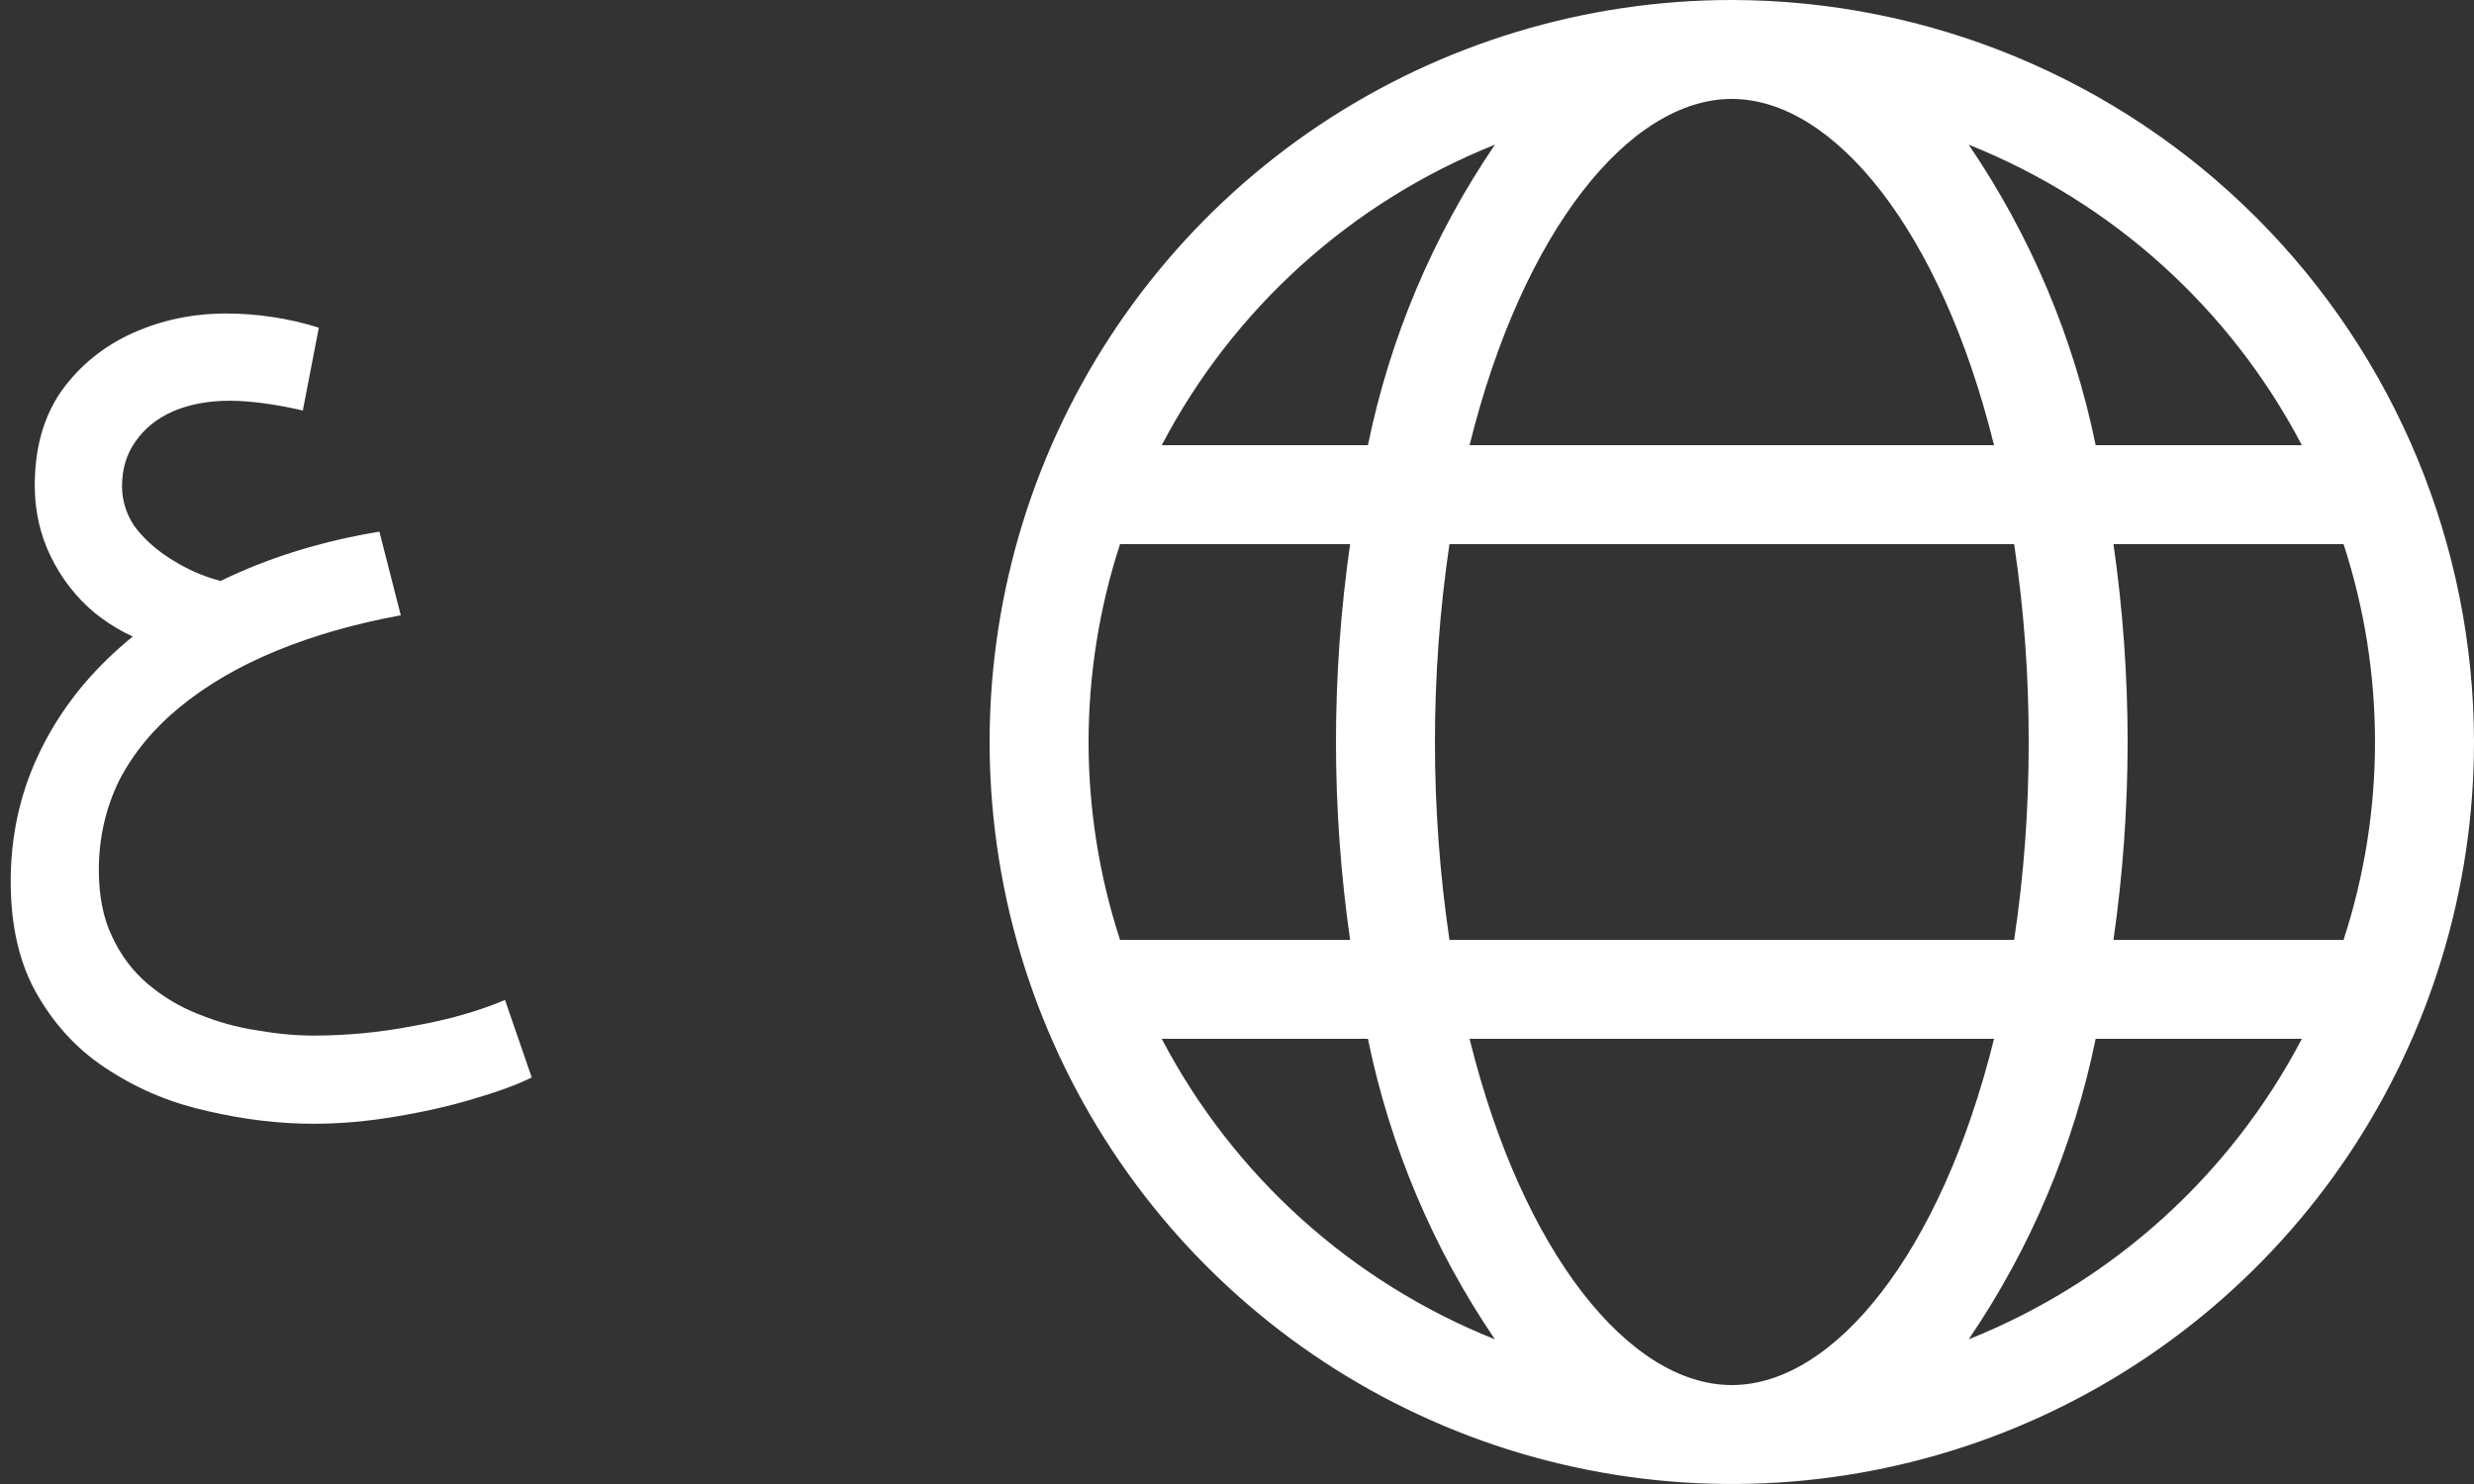
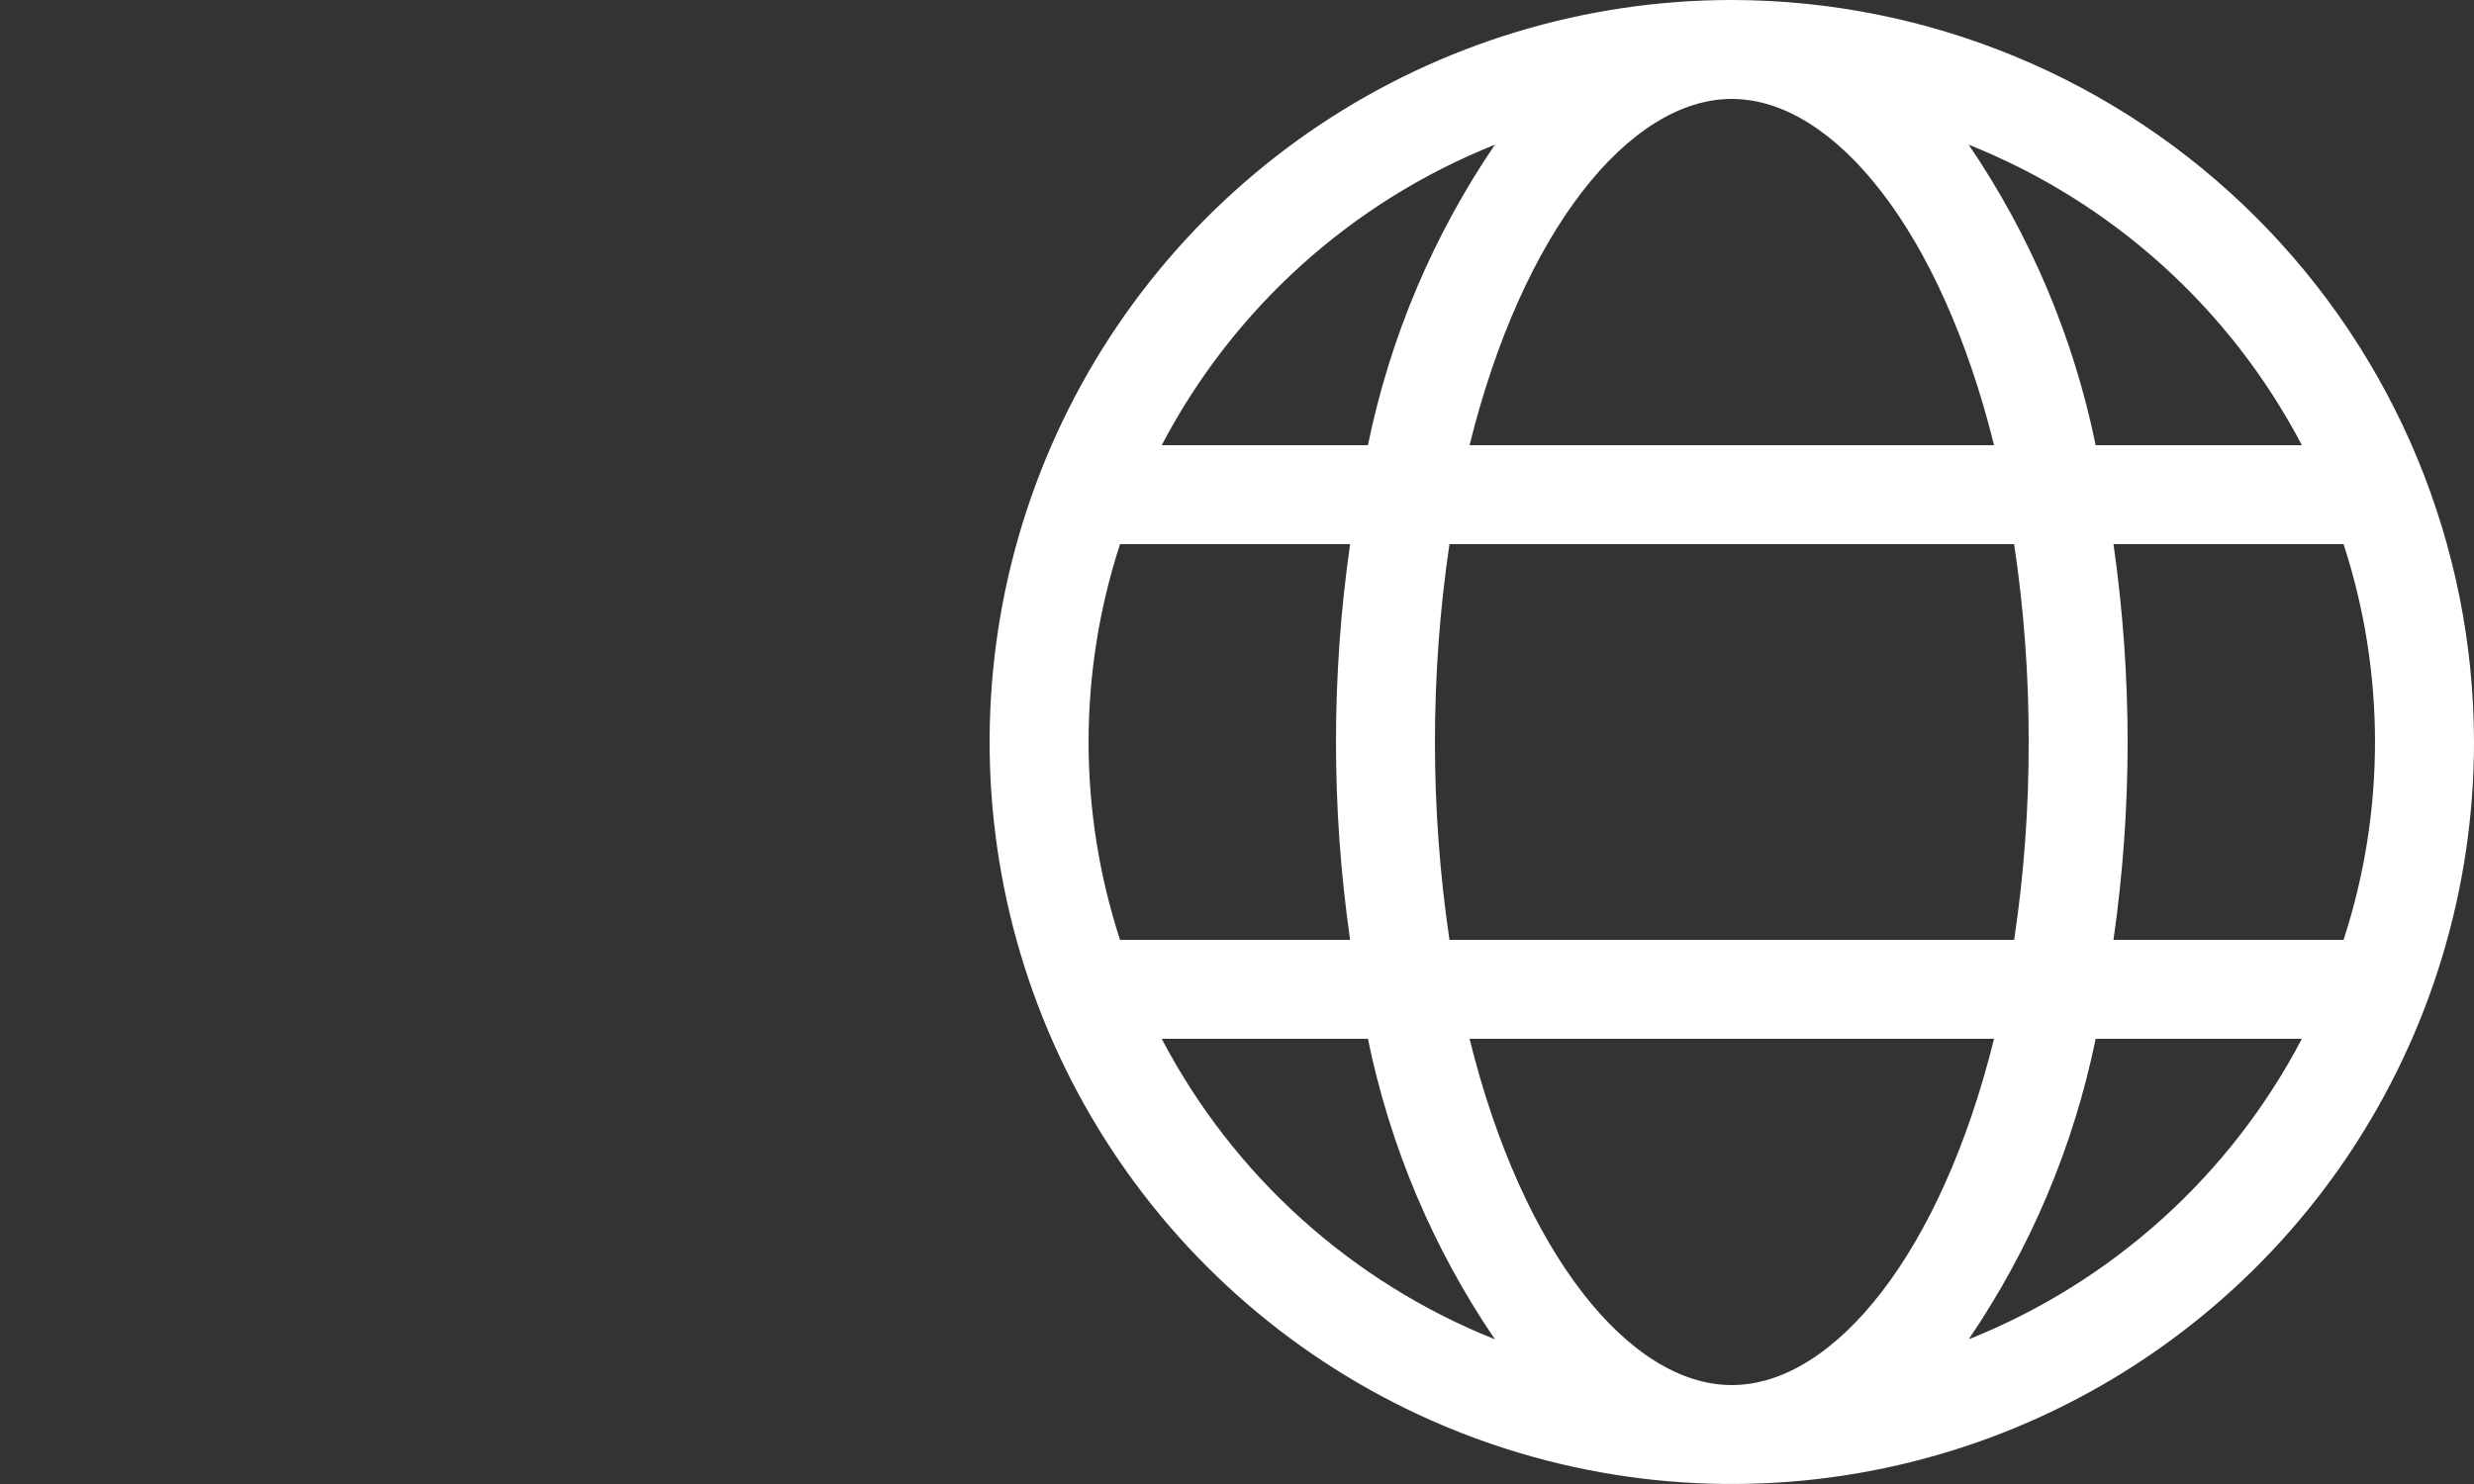
<svg xmlns="http://www.w3.org/2000/svg" width="40" height="24" viewBox="0 0 40 24" fill="none">
  <rect x="0" y="0" width="40" height="24" fill="#333333" stroke="none" />
-   <path d="M5.069 18.174C4.512 18.174 3.946 18.106 3.37 17.972C2.794 17.847 2.266 17.631 1.786 17.324C1.306 17.026 0.917 16.623 0.619 16.114C0.322 15.615 0.173 14.996 0.173 14.257C0.173 13.537 0.317 12.865 0.605 12.241C0.893 11.617 1.301 11.06 1.829 10.57C2.366 10.071 3 9.654 3.73 9.318C4.459 8.982 5.261 8.742 6.134 8.598L6.48 9.951C5.741 10.086 5.069 10.278 4.464 10.527C3.859 10.777 3.341 11.079 2.909 11.434C2.486 11.78 2.16 12.174 1.93 12.615C1.709 13.066 1.598 13.551 1.598 14.07C1.598 14.492 1.67 14.852 1.814 15.15C1.958 15.457 2.15 15.711 2.39 15.913C2.64 16.124 2.914 16.287 3.211 16.402C3.518 16.527 3.83 16.614 4.147 16.662C4.474 16.719 4.781 16.748 5.069 16.748C5.616 16.748 6.158 16.695 6.696 16.59C7.243 16.494 7.733 16.354 8.165 16.172L8.597 17.425C8.366 17.54 8.054 17.655 7.661 17.77C7.277 17.886 6.854 17.982 6.394 18.058C5.942 18.135 5.501 18.174 5.069 18.174ZM2.549 10.441C2.174 10.335 1.834 10.158 1.526 9.908C1.229 9.658 0.994 9.356 0.821 9.001C0.648 8.646 0.562 8.262 0.562 7.849C0.562 7.244 0.706 6.735 0.994 6.322C1.291 5.91 1.675 5.598 2.146 5.386C2.616 5.175 3.12 5.07 3.658 5.07C3.907 5.07 4.157 5.089 4.406 5.127C4.666 5.166 4.915 5.223 5.155 5.3L4.896 6.639C4.694 6.591 4.488 6.553 4.277 6.524C4.066 6.495 3.878 6.481 3.715 6.481C3.37 6.481 3.062 6.538 2.794 6.654C2.534 6.769 2.333 6.932 2.189 7.143C2.045 7.345 1.973 7.585 1.973 7.863C1.973 8.094 2.04 8.31 2.174 8.511C2.318 8.703 2.501 8.871 2.722 9.015C2.942 9.159 3.168 9.27 3.398 9.346C3.638 9.423 3.854 9.457 4.046 9.447L2.549 10.441Z" fill="white" />
-   <path d="M28 0C25.627 0 23.307 0.704 21.333 2.022C19.36 3.341 17.822 5.215 16.913 7.408C16.005 9.601 15.768 12.013 16.231 14.341C16.694 16.669 17.837 18.807 19.515 20.485C21.193 22.163 23.331 23.306 25.659 23.769C27.987 24.232 30.399 23.995 32.592 23.087C34.785 22.178 36.659 20.64 37.978 18.667C39.296 16.693 40 14.373 40 12C39.996 8.819 38.731 5.768 36.481 3.519C34.232 1.269 31.181 0.004 28 0ZM28 22.4C26.348 22.4 24.618 20.27 23.76 16.8H32.24C31.382 20.27 29.652 22.4 28 22.4ZM23.435 15.2C23.122 13.078 23.122 10.922 23.435 8.8H32.565C32.724 9.859 32.802 10.929 32.8 12C32.802 13.071 32.724 14.141 32.565 15.2H23.435ZM17.6 12C17.601 10.913 17.772 9.833 18.109 8.8H21.829C21.524 10.922 21.524 13.078 21.829 15.2H18.109C17.772 14.167 17.601 13.087 17.6 12ZM28 1.6C29.652 1.6 31.382 3.73 32.24 7.2H23.76C24.618 3.73 26.348 1.6 28 1.6ZM34.171 8.8H37.891C38.569 10.879 38.569 13.121 37.891 15.2H34.171C34.323 14.14 34.399 13.071 34.4 12C34.399 10.929 34.323 9.86 34.171 8.8ZM37.217 7.2H33.883C33.527 5.46 32.829 3.808 31.83 2.34C34.148 3.265 36.059 4.989 37.217 7.2ZM24.17 2.34C23.171 3.808 22.473 5.46 22.117 7.2H18.783C19.941 4.989 21.852 3.265 24.17 2.34ZM18.783 16.8H22.117C22.473 18.54 23.171 20.192 24.17 21.66C21.852 20.735 19.941 19.011 18.783 16.8ZM31.83 21.66C32.829 20.192 33.527 18.54 33.883 16.8H37.217C36.059 19.011 34.148 20.735 31.83 21.66Z" fill="white" />
+   <path d="M28 0C25.627 0 23.307 0.704 21.333 2.022C19.36 3.341 17.822 5.215 16.913 7.408C16.005 9.601 15.768 12.013 16.231 14.341C16.694 16.669 17.837 18.807 19.515 20.485C21.193 22.163 23.331 23.306 25.659 23.769C27.987 24.232 30.399 23.995 32.592 23.087C34.785 22.178 36.659 20.64 37.978 18.667C39.296 16.693 40 14.373 40 12C39.996 8.819 38.731 5.768 36.481 3.519C34.232 1.269 31.181 0.004 28 0M28 22.4C26.348 22.4 24.618 20.27 23.76 16.8H32.24C31.382 20.27 29.652 22.4 28 22.4ZM23.435 15.2C23.122 13.078 23.122 10.922 23.435 8.8H32.565C32.724 9.859 32.802 10.929 32.8 12C32.802 13.071 32.724 14.141 32.565 15.2H23.435ZM17.6 12C17.601 10.913 17.772 9.833 18.109 8.8H21.829C21.524 10.922 21.524 13.078 21.829 15.2H18.109C17.772 14.167 17.601 13.087 17.6 12ZM28 1.6C29.652 1.6 31.382 3.73 32.24 7.2H23.76C24.618 3.73 26.348 1.6 28 1.6ZM34.171 8.8H37.891C38.569 10.879 38.569 13.121 37.891 15.2H34.171C34.323 14.14 34.399 13.071 34.4 12C34.399 10.929 34.323 9.86 34.171 8.8ZM37.217 7.2H33.883C33.527 5.46 32.829 3.808 31.83 2.34C34.148 3.265 36.059 4.989 37.217 7.2ZM24.17 2.34C23.171 3.808 22.473 5.46 22.117 7.2H18.783C19.941 4.989 21.852 3.265 24.17 2.34ZM18.783 16.8H22.117C22.473 18.54 23.171 20.192 24.17 21.66C21.852 20.735 19.941 19.011 18.783 16.8ZM31.83 21.66C32.829 20.192 33.527 18.54 33.883 16.8H37.217C36.059 19.011 34.148 20.735 31.83 21.66Z" fill="white" />
</svg>